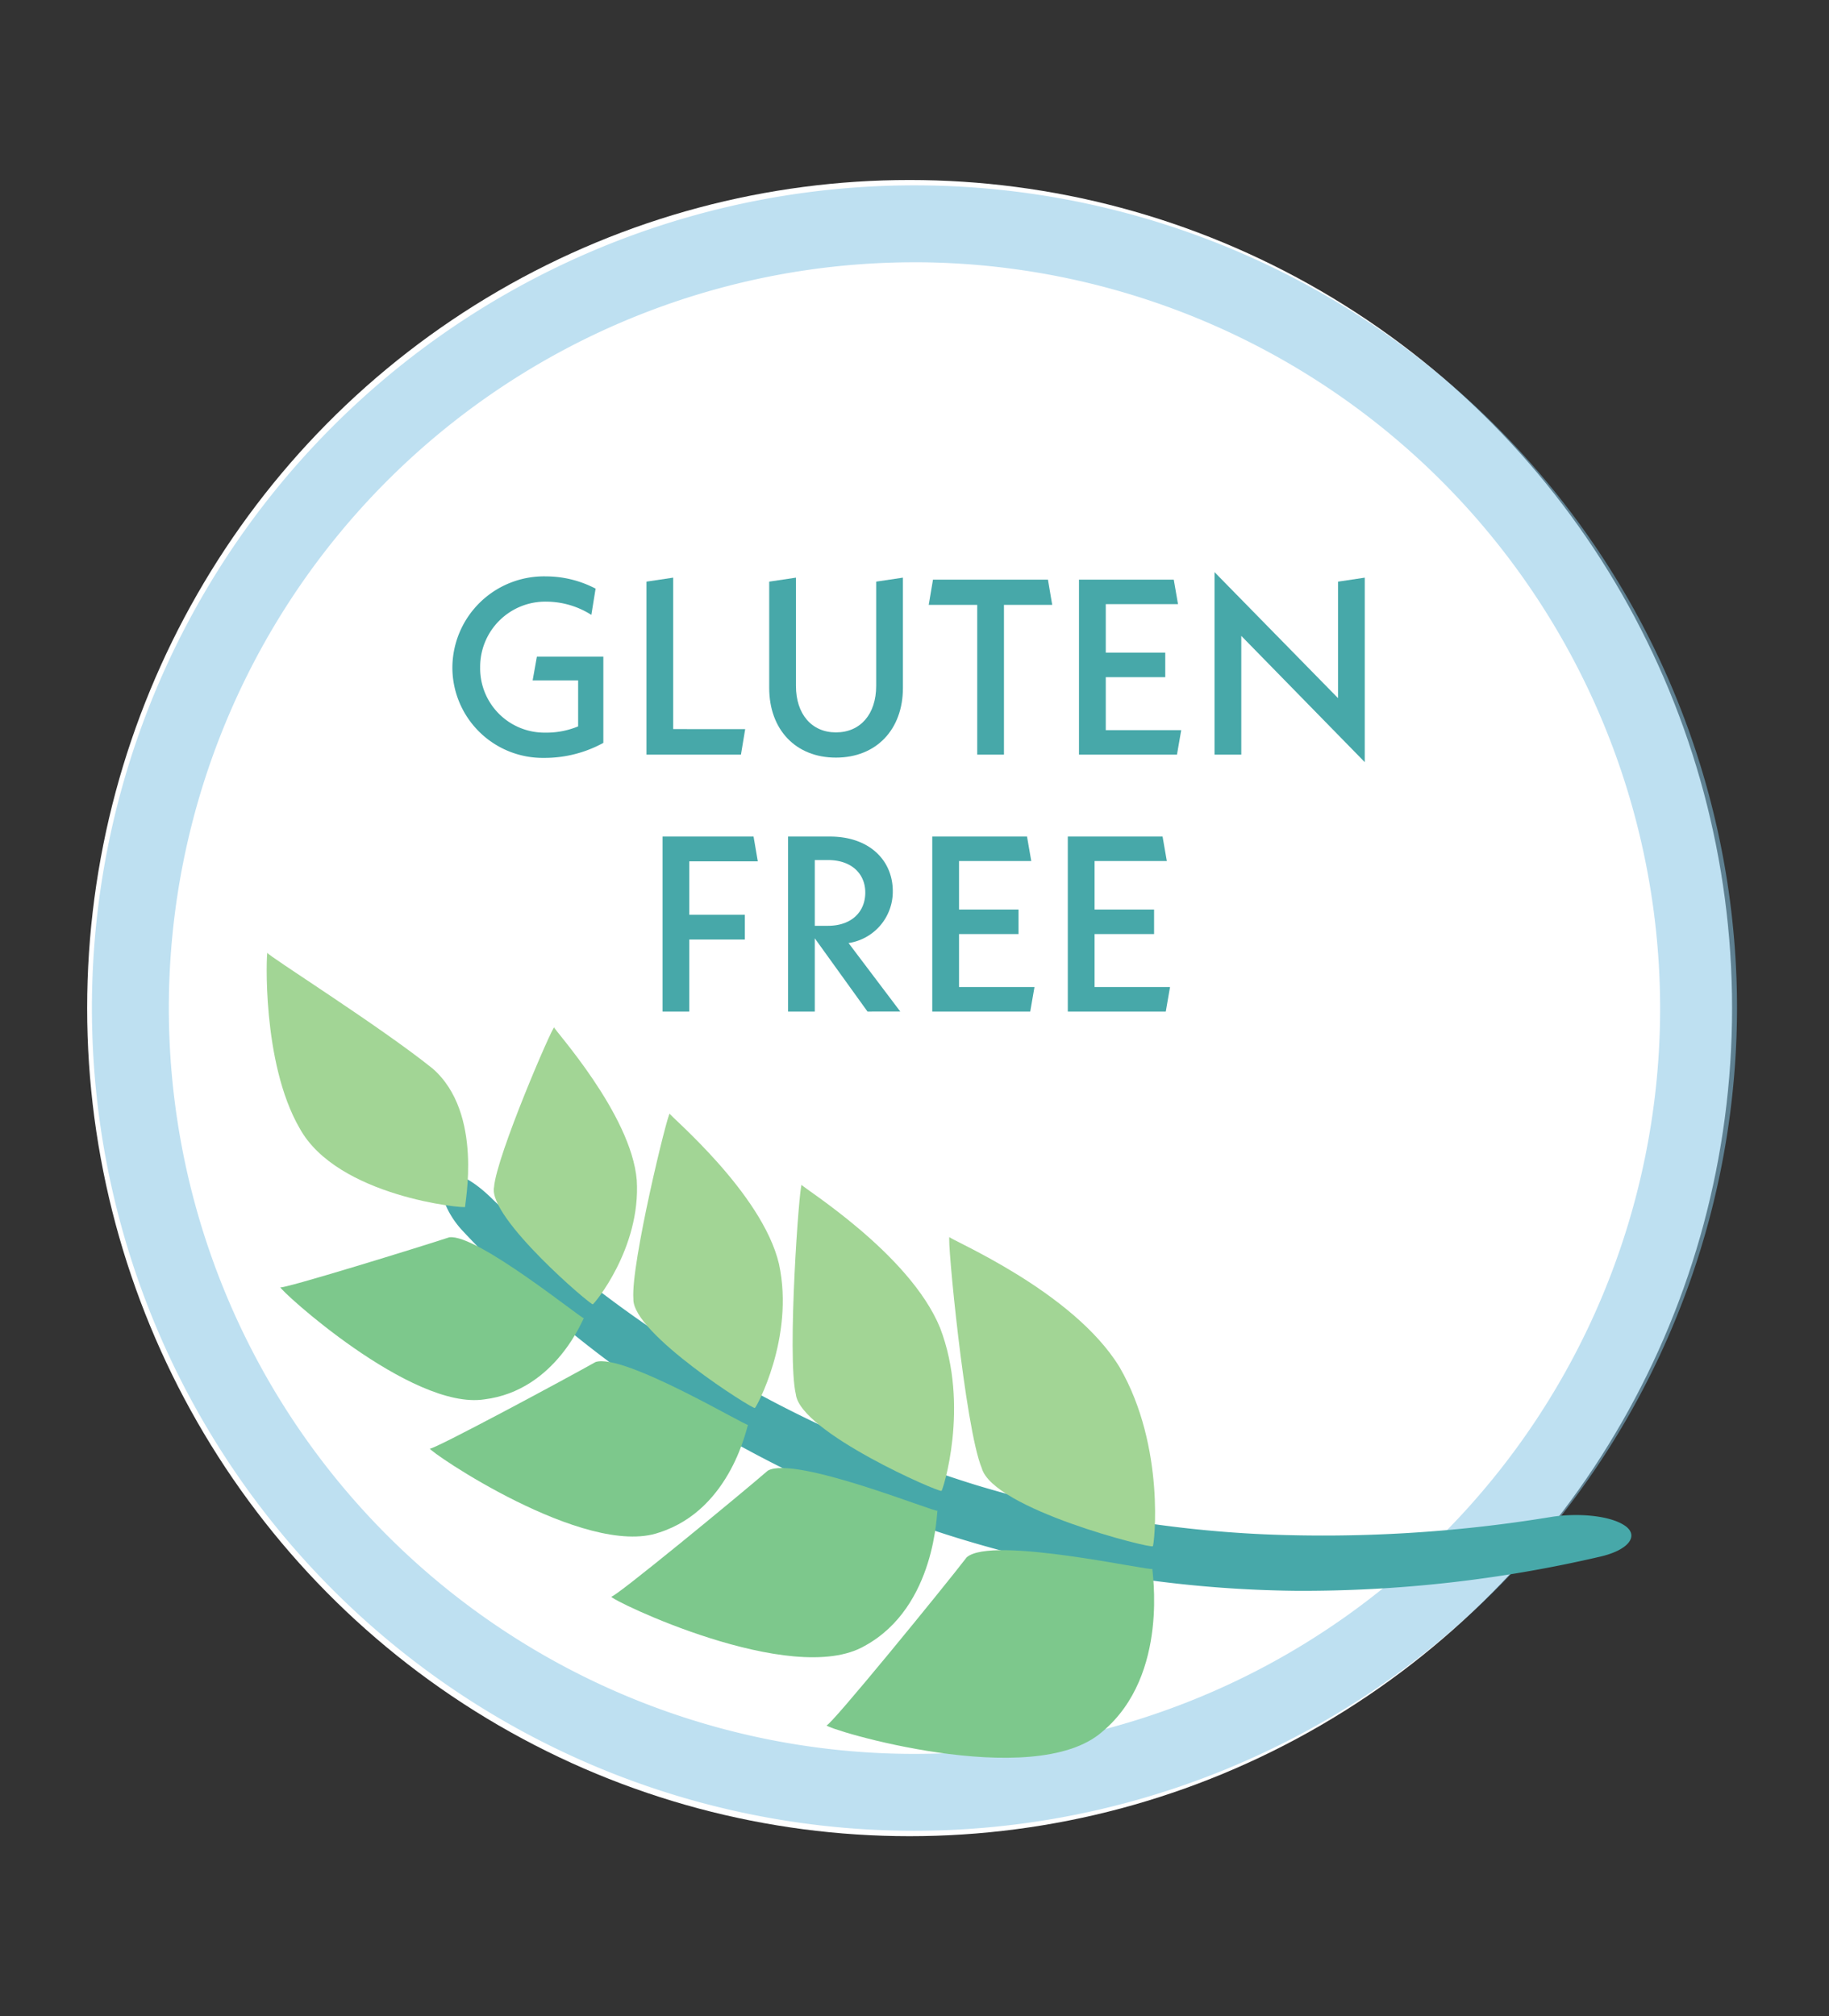
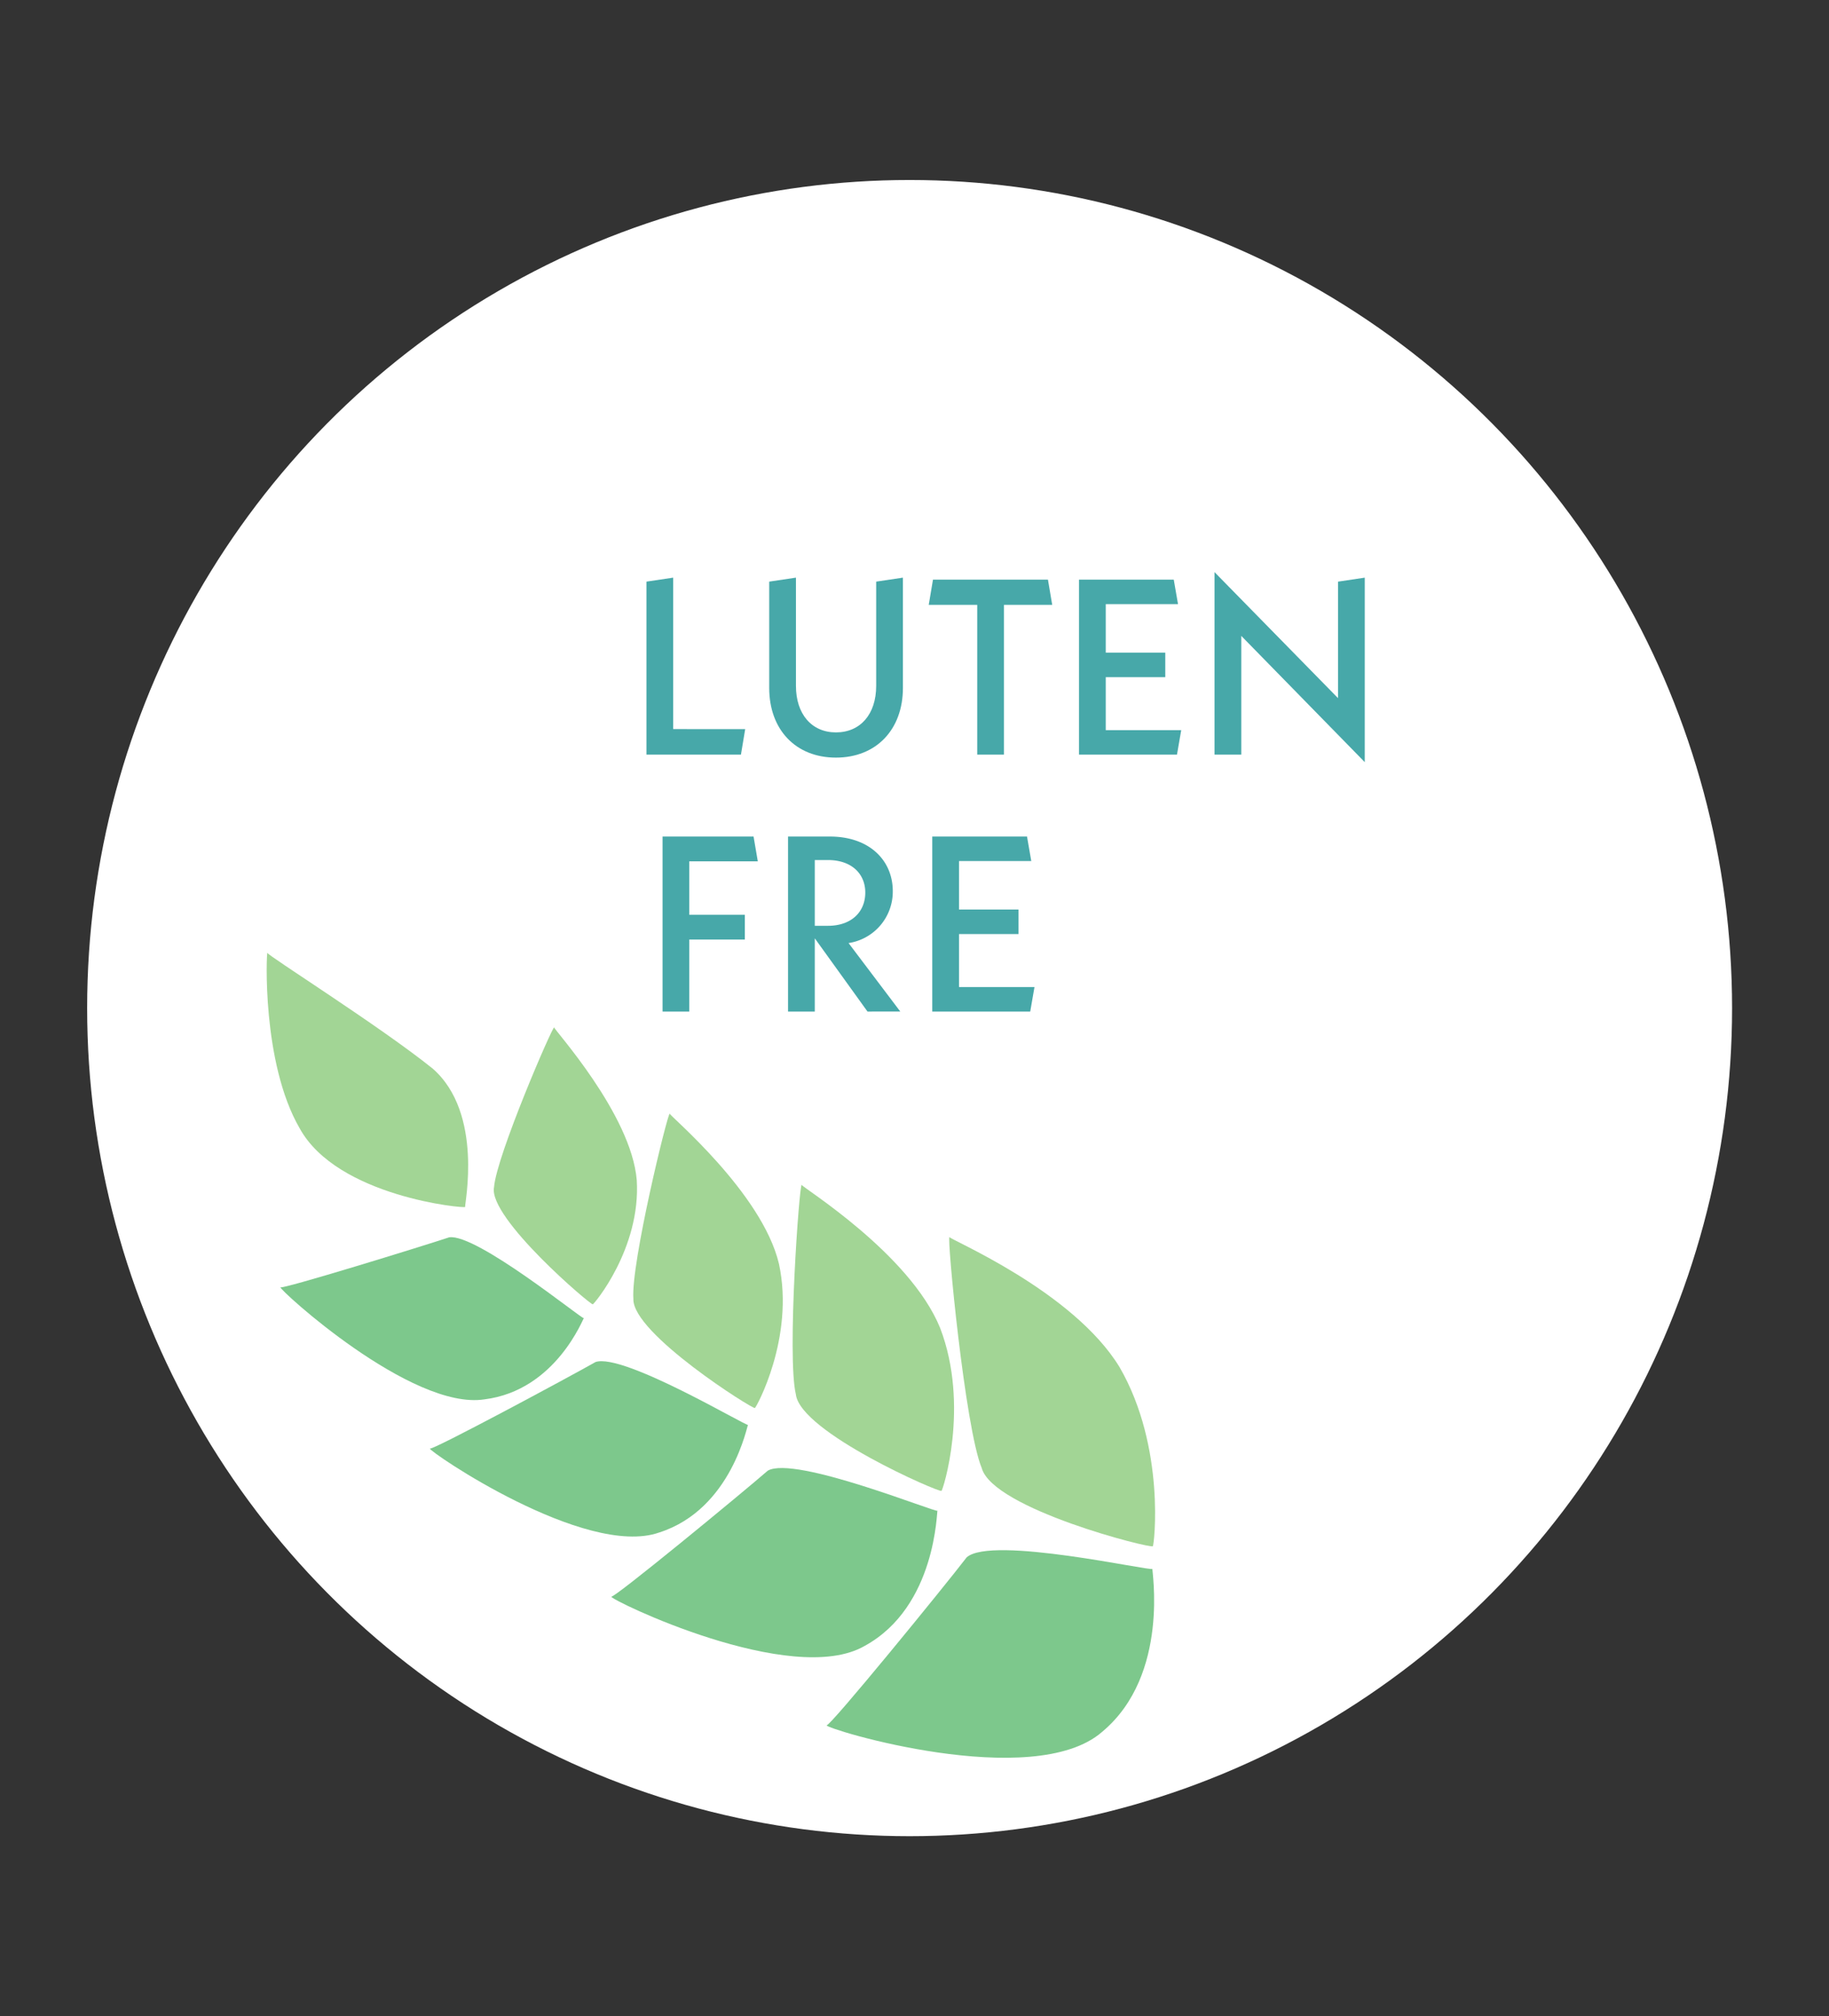
<svg xmlns="http://www.w3.org/2000/svg" width="167.897" height="185.039">
  <rect width="100%" height="100%" fill="#333333" stroke="none" />
  <defs>
    <clipPath id="a">
      <path data-name="Rectangle 4645" fill="none" d="M0 0h151.013v151.013H0z" />
    </clipPath>
  </defs>
  <ellipse data-name="Ellipse 421" cx="75.5" cy="76" rx="75.5" ry="76" transform="translate(8 16.52)" fill="#fff" />
-   <path data-name="Path 3619" d="M55.385 60.264v7.916a11.229 11.229 0 0 1-5.438 1.377 8.3 8.3 0 0 1-8.42-8.328 8.411 8.411 0 0 1 8.627-8.33 9.824 9.824 0 0 1 4.52 1.125l-.39 2.408a7.762 7.762 0 0 0-4.107-1.215 5.981 5.981 0 0 0-6.1 6.012 5.9 5.9 0 0 0 5.942 6.01 7.634 7.634 0 0 0 3.052-.573v-4.222h-4.176l.39-2.18Z" fill="#47a8a9" />
  <path data-name="Path 3620" d="m68.406 66.918-.389 2.34h-8.675V53.381l2.456-.367v13.9Z" fill="#47a8a9" />
  <path data-name="Path 3621" d="M70.611 63.132v-9.751l2.455-.367v9.935c0 2.592 1.445 4.268 3.671 4.268 2.248 0 3.694-1.676 3.694-4.268v-9.568l2.455-.367v10.118c0 3.833-2.455 6.4-6.149 6.4s-6.126-2.57-6.126-6.4" fill="#47a8a9" />
  <path data-name="Path 3622" d="M92.161 55.515v13.743h-2.455V55.515h-4.451l.39-2.318h10.554l.391 2.318Z" fill="#47a8a9" />
  <path data-name="Path 3623" d="m108.433 67.009-.39 2.249h-8.995V53.197h8.7l.39 2.249h-6.632v4.451h5.462v2.251h-5.462v4.864Z" fill="#47a8a9" />
  <path data-name="Path 3624" d="M125.281 69.946 113.946 58.36v10.9h-2.455V52.509l11.336 11.564V53.382l2.455-.367Z" fill="#47a8a9" />
  <path data-name="Path 3625" d="M63.275 83.958h5.1v2.271h-5.1v6.609H60.82V76.777h8.355l.389 2.272h-6.289Z" fill="#47a8a9" />
  <path data-name="Path 3626" d="m79.635 92.838-4.841-6.723v6.723h-2.453V76.777h3.855c3.556 0 5.759 2.134 5.759 5.024a4.772 4.772 0 0 1-4.06 4.75l4.75 6.287Zm-4.841-7.871h1.216c2.134 0 3.42-1.262 3.42-3.051 0-1.745-1.286-2.984-3.42-2.984h-1.216Z" fill="#47a8a9" />
  <path data-name="Path 3627" d="m94.962 90.59-.39 2.249h-8.994V76.777h8.7l.39 2.248h-6.632v4.451h5.462v2.249h-5.462v4.864Z" fill="#47a8a9" />
-   <path data-name="Path 3628" d="m107.405 90.59-.39 2.249h-8.994V76.777h8.7l.39 2.248h-6.632v4.451h5.462v2.249h-5.462v4.864Z" fill="#47a8a9" />
  <g data-name="Group 5984" opacity=".53">
    <g data-name="Group 5983">
      <g data-name="Group 5982" clip-path="url(#a)" transform="translate(8.441 17.012)">
-         <path data-name="Path 3629" d="M75.511 151.013a75.507 75.507 0 1 1 75.5-75.507 75.591 75.591 0 0 1-75.5 75.507m0-143.954a68.448 68.448 0 1 0 68.443 68.447 68.525 68.525 0 0 0-68.443-68.45" fill="#84c4e5" />
-       </g>
+         </g>
    </g>
  </g>
-   <path data-name="Path 3630" d="M149.133 140.004c-1.362-.919-4.326-1.175-6.782-.776a128.95 128.95 0 0 1-26.342 1.585 108.374 108.374 0 0 1-26.382-4.51 114.865 114.865 0 0 1-12.522-4.684 111.847 111.847 0 0 1-32.06-21.725c-1.712-1.652-3.44-2.566-4.2-1.937s-.207 3 1.549 4.924a100.754 100.754 0 0 0 21.607 17.539 106.41 106.41 0 0 0 26.365 11.461 109.047 109.047 0 0 0 28.583 4.117 120.209 120.209 0 0 0 28-3.147c2.633-.621 3.537-1.953 2.18-2.851" fill="#47a8a9" fill-rule="evenodd" />
  <path data-name="Path 3631" d="M39.688 98.047c-4.857-3.9-15.188-10.392-15.143-10.6-.082-.108-.538 10.057 2.954 16.089 3.46 6.33 15.27 7.4 15.2 7.233-.083-.151 1.745-8.615-3.013-12.725" fill="#a2d595" fill-rule="evenodd" />
  <path data-name="Path 3632" d="M105.82 141.904c-.068.265-14.659-3.405-15.7-7.17-1.531-3.665-3.224-21.35-2.959-21.2-.05.2 11.333 4.925 15.61 11.937 4.266 7.357 3.169 16.473 3.053 16.438" fill="#a2d595" fill-rule="evenodd" />
  <path data-name="Path 3633" d="M105.792 143.984c-.089.256-14.774-3.085-17.054-1.055-2.016 2.631-12.635 15.649-12.86 15.411-.169.319 18.981 6.152 25.312.59 6.267-5.241 4.5-15.026 4.6-14.947" fill="#7dc88c" fill-rule="evenodd" />
  <path data-name="Path 3634" d="M86.06 138.648c-.1.214-13.124-5.1-15.581-3.674-2.3 2-14.2 11.8-14.366 11.559-.18.257 16.588 8.4 23.27 4.519 6.6-3.616 6.595-12.488 6.677-12.4" fill="#7dc88c" fill-rule="evenodd" />
  <path data-name="Path 3635" d="M86.426 136.825c-.088.224-12.97-5.367-13.369-8.859-.829-3.475.324-19.391.537-19.224-.065.167 9.906 6.258 12.707 13.135 2.753 7.17.222 15 .126 14.948" fill="#a2d595" fill-rule="evenodd" />
  <path data-name="Path 3636" d="M69.294 129.221c-.1.18-11.279-6.845-11.151-10.012-.247-3.208 3.171-17.179 3.337-17-.078.139 8.478 7.242 10.026 13.781 1.468 6.794-2.136 13.285-2.211 13.232" fill="#a2d595" fill-rule="evenodd" />
  <path data-name="Path 3637" d="M68.669 130.77c-.114.17-11.463-6.628-14-5.767-2.458 1.393-15.088 8.179-15.208 7.94-.183.206 14.26 10.087 21.049 7.707 6.7-2.143 8.092-9.967 8.157-9.881" fill="#7dc88c" fill-rule="evenodd" />
  <path data-name="Path 3638" d="M53.597 120.98c-.118.141-9.824-7.769-12.355-7.424-2.525.835-15.421 4.815-15.5 4.584-.184.167 12.016 11.322 18.724 10.29 6.605-.822 9.088-7.535 9.132-7.45" fill="#7dc88c" fill-rule="evenodd" />
  <path data-name="Path 3639" d="M54.417 119.704c-.109.155-9.623-7.931-9.067-10.746.229-2.9 5.4-14.843 5.523-14.664-.088.122 7.083 7.949 7.579 14.017.392 6.287-3.975 11.454-4.035 11.393" fill="#a2d595" fill-rule="evenodd" />
</svg>